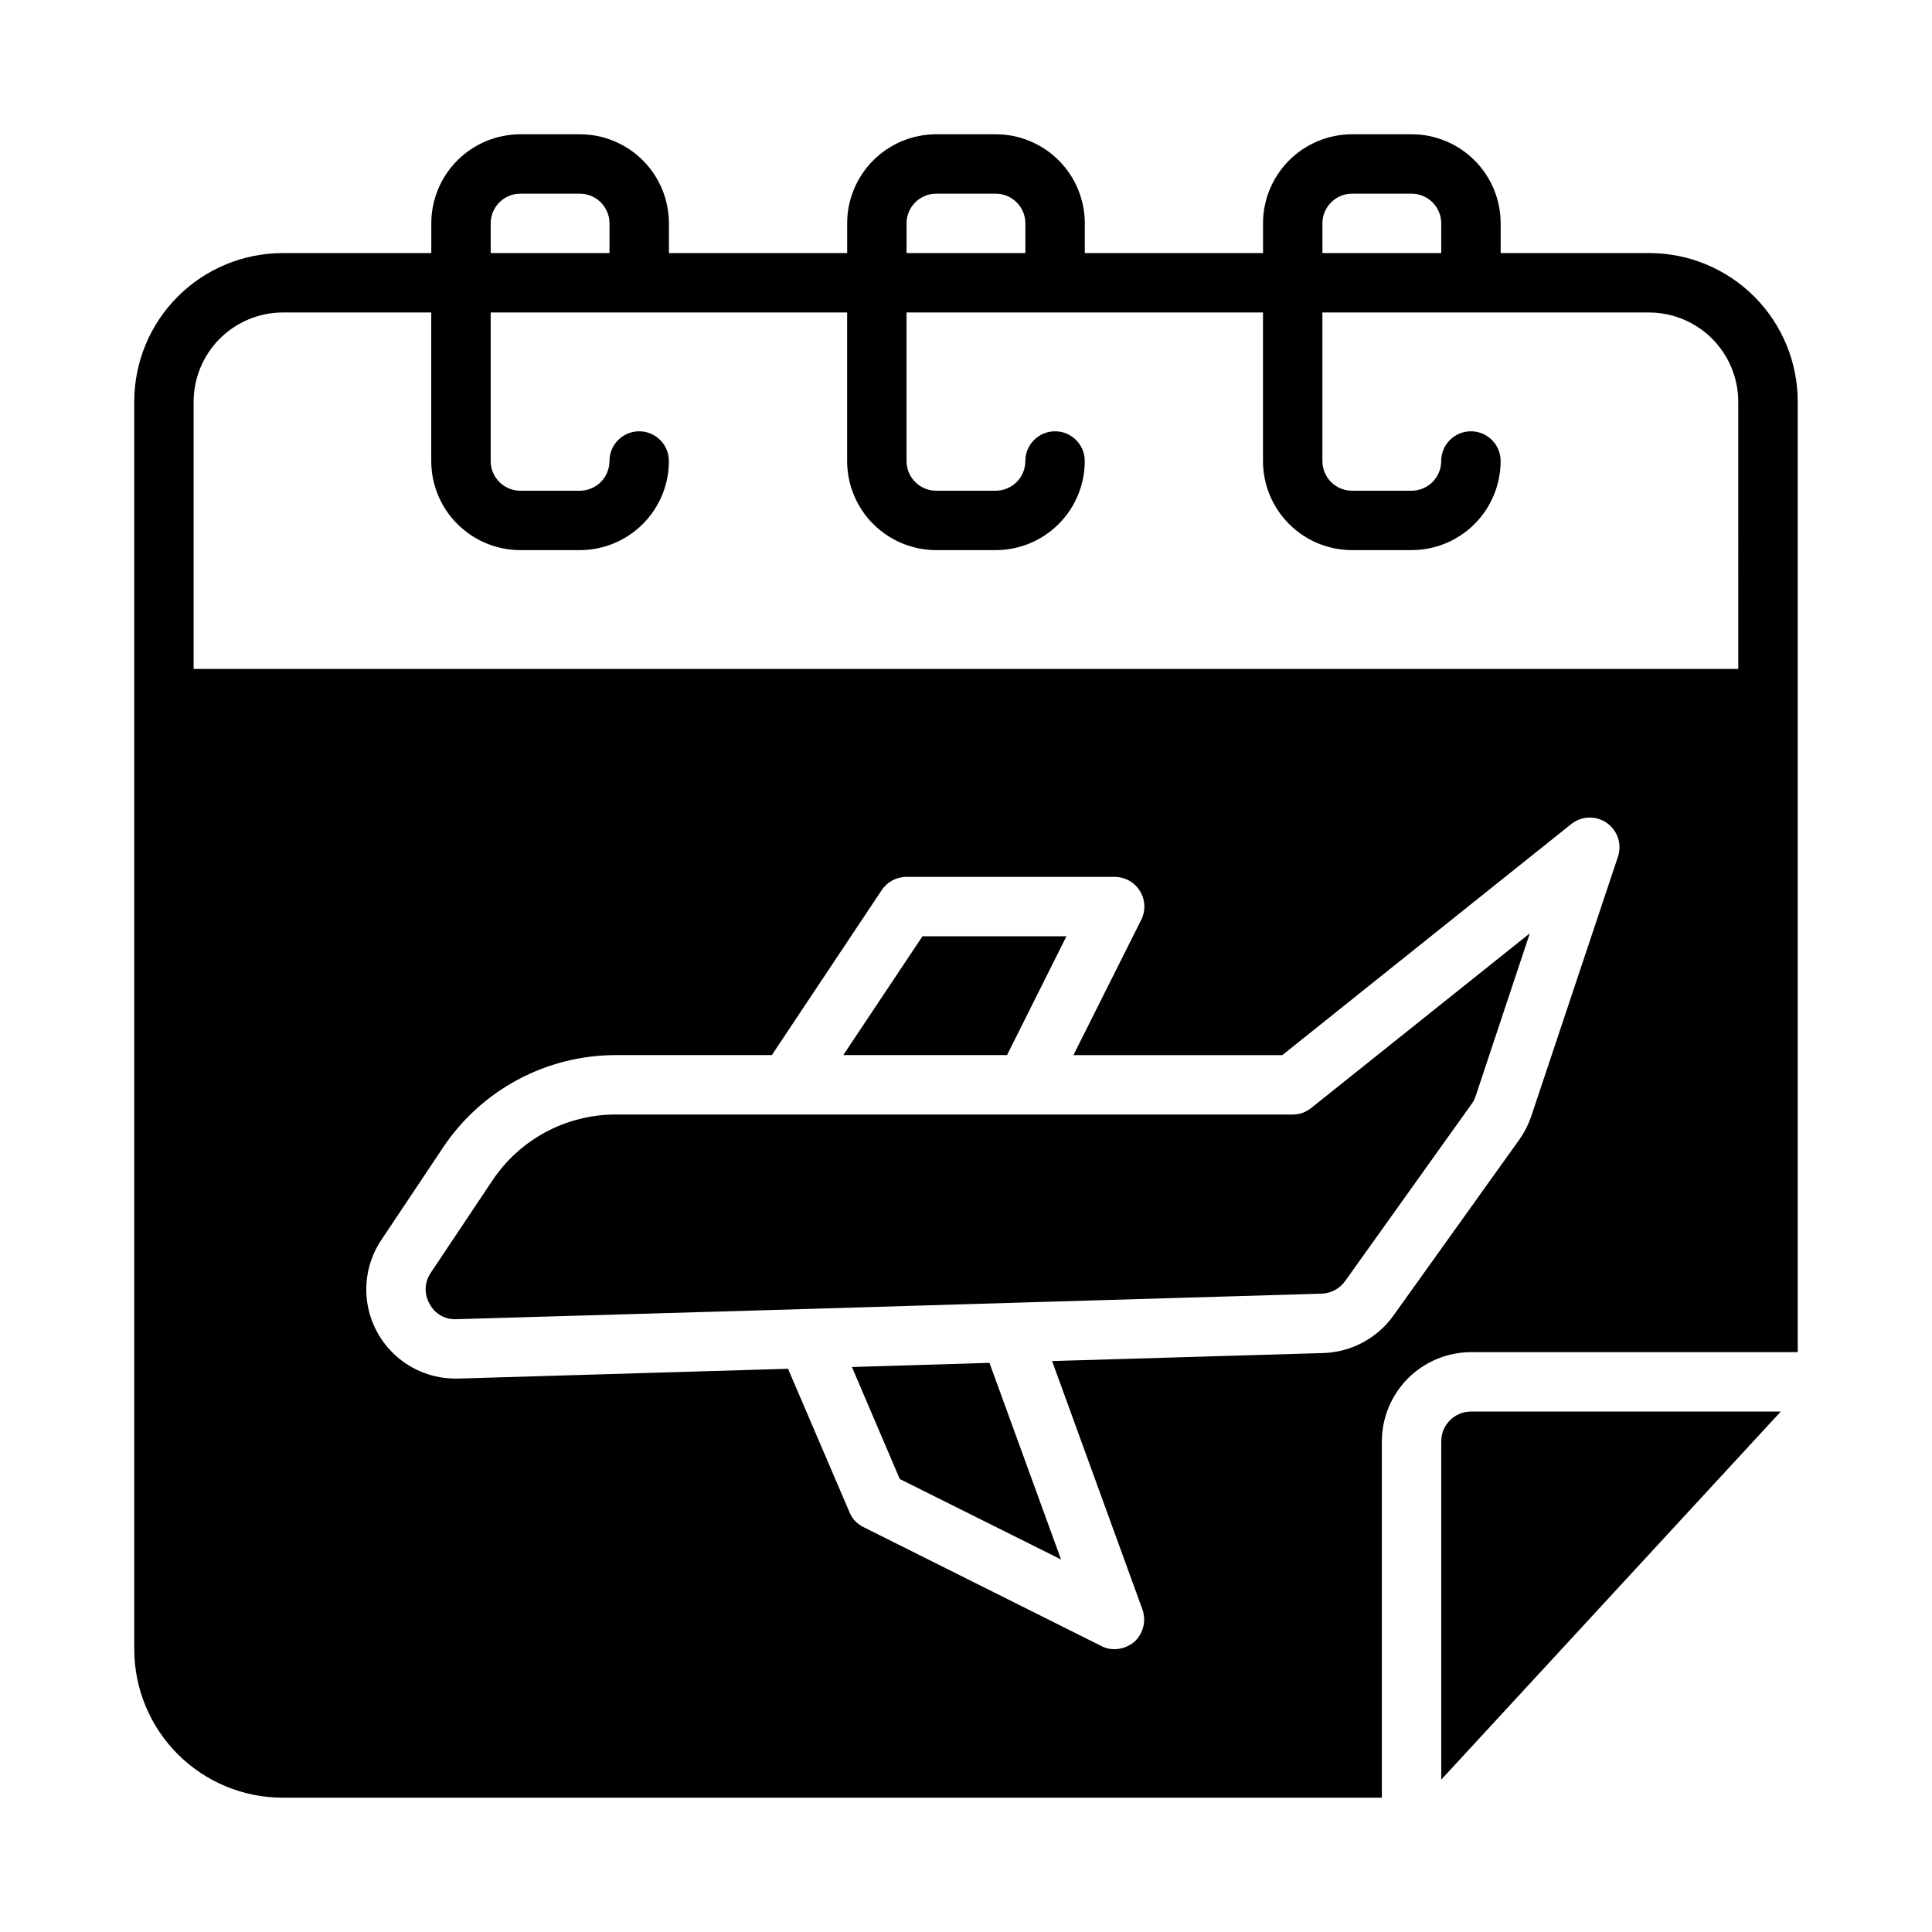
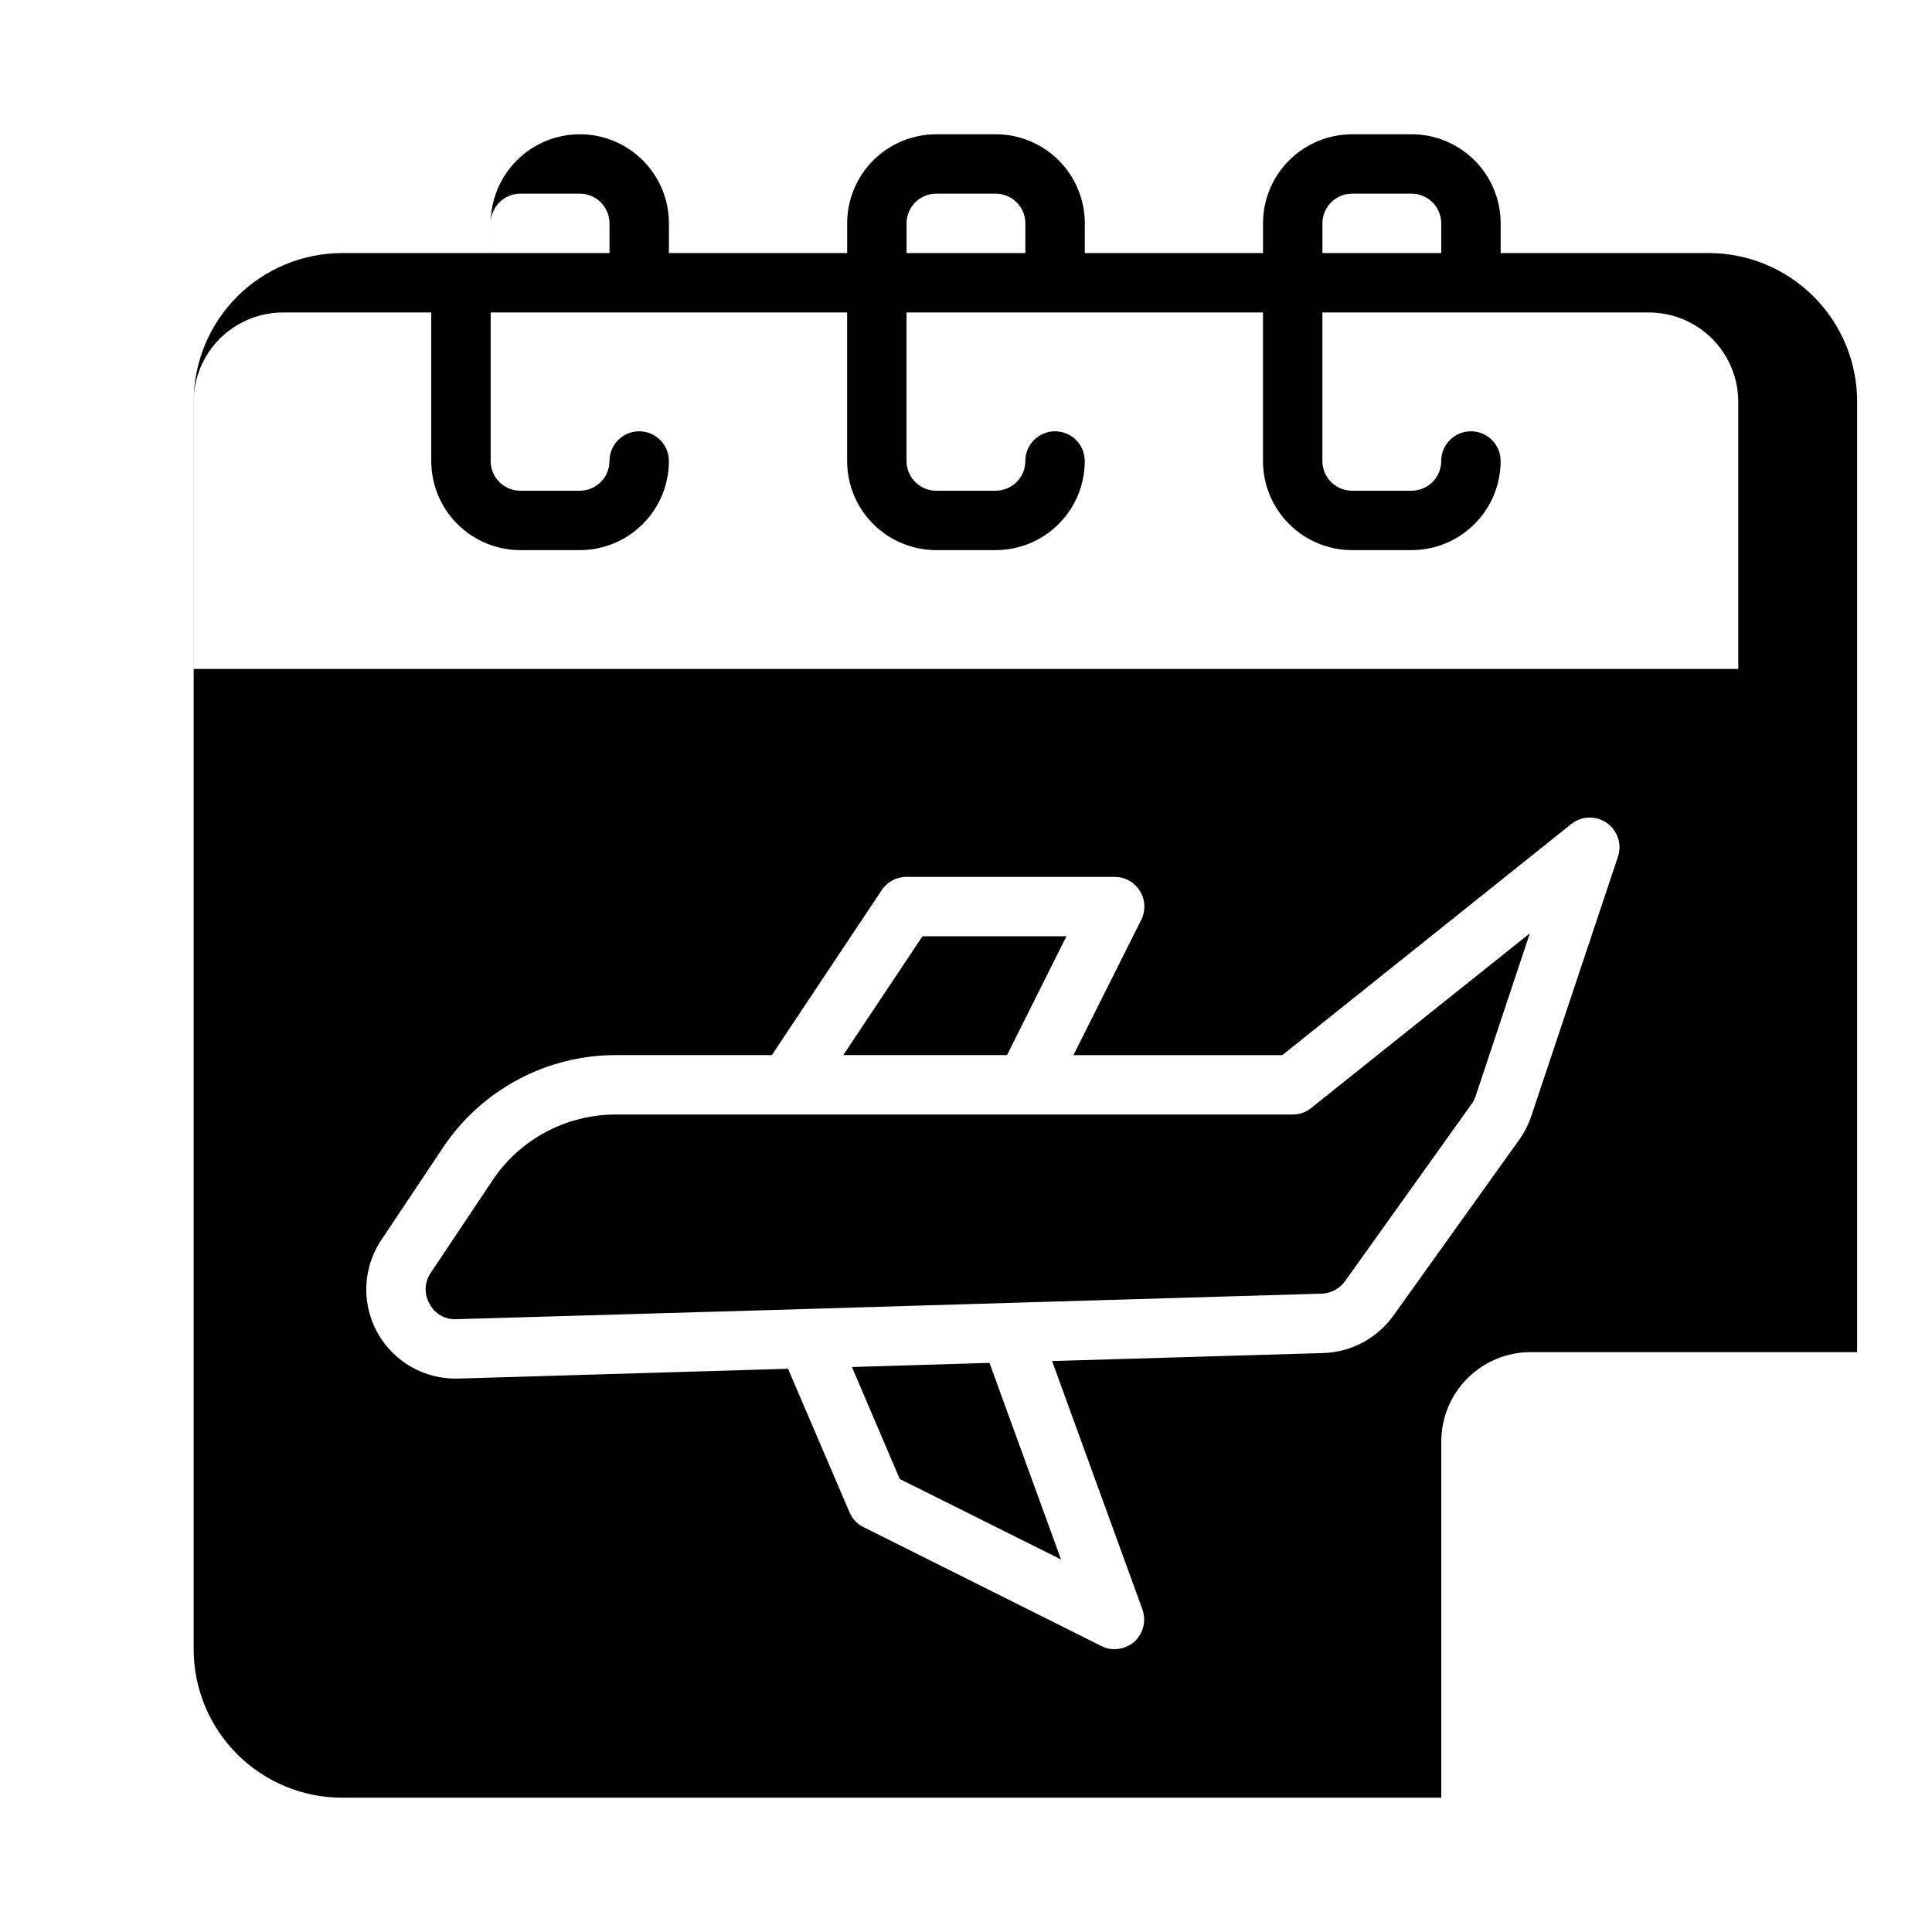
<svg xmlns="http://www.w3.org/2000/svg" fill="#000000" width="800px" height="800px" version="1.1" viewBox="144 144 512 512">
  <g>
-     <path d="m581.05 211.07h-39.359v-7.871c0-6.266-2.488-12.273-6.918-16.699-4.43-4.43-10.434-6.918-16.699-6.918h-15.742c-6.266 0-12.27 2.488-16.699 6.918-4.43 4.426-6.918 10.434-6.918 16.699v7.871h-47.23v-7.871c0-6.266-2.488-12.273-6.918-16.699-4.43-4.43-10.438-6.918-16.699-6.918h-15.746c-6.262 0-12.27 2.488-16.699 6.918-4.426 4.426-6.914 10.434-6.914 16.699v7.871h-47.234v-7.871c0-6.266-2.488-12.273-6.918-16.699-4.426-4.43-10.434-6.918-16.695-6.918h-15.746c-6.262 0-12.27 2.488-16.699 6.918-4.43 4.426-6.918 10.434-6.918 16.699v7.871h-39.359c-10.438 0-20.449 4.148-27.832 11.527-7.379 7.383-11.527 17.395-11.527 27.832v330.62c0 10.438 4.148 20.449 11.527 27.832 7.383 7.383 17.395 11.527 27.832 11.527h291.27v-94.465c0.02-6.258 2.512-12.25 6.938-16.676 4.426-4.426 10.422-6.922 16.68-6.938h86.59v-251.91c0-10.438-4.144-20.449-11.527-27.832-7.383-7.379-17.395-11.527-27.832-11.527zm-86.594-7.871c0-4.348 3.527-7.875 7.875-7.875h15.742c2.09 0 4.09 0.832 5.566 2.309 1.477 1.477 2.305 3.477 2.305 5.566v7.871h-31.488zm-110.21 0c0-4.348 3.523-7.875 7.871-7.875h15.746c2.086 0 4.09 0.832 5.566 2.309 1.477 1.477 2.305 3.477 2.305 5.566v7.871h-31.488zm-110.21 0c0-4.348 3.523-7.875 7.871-7.875h15.746c2.086 0 4.09 0.832 5.566 2.309 1.473 1.477 2.305 3.477 2.305 5.566v7.871h-31.488zm298.74 167.83-22.906 68.566v-0.004c-0.746 2.238-1.805 4.359-3.148 6.297l-33.457 46.762c-4.293 5.996-11.129 9.664-18.5 9.918l-71.949 2.125 23.93 65.809v0.004c1.082 3.027 0.242 6.406-2.125 8.578-1.473 1.254-3.34 1.949-5.273 1.969-1.238 0.023-2.457-0.277-3.543-0.867l-62.977-31.488c-1.676-0.809-2.996-2.211-3.699-3.934l-16.297-38.023-87.457 2.598h-0.707c-5.731-0.004-11.266-2.09-15.57-5.875-4.305-3.781-7.09-9-7.832-14.684-0.742-5.684 0.609-11.441 3.801-16.203l16.297-24.402h-0.004c10.203-15.336 27.398-24.555 45.816-24.562h41.367l29.125-43.73v0.004c1.465-2.195 3.934-3.512 6.574-3.504h55.105c2.734-0.016 5.281 1.391 6.727 3.715 1.445 2.32 1.582 5.227 0.359 7.676l-17.965 35.84h55.355l76.594-61.246v0.004c2.731-2.164 6.559-2.277 9.41-0.281 2.852 2 4.051 5.637 2.949 8.941zm31.883-49.754h-409.35v-70.848c0.02-6.258 2.516-12.254 6.938-16.68 4.426-4.422 10.422-6.918 16.68-6.938h39.359v39.363c0 6.262 2.488 12.27 6.918 16.699 4.43 4.426 10.438 6.914 16.699 6.914h15.746c6.262 0 12.27-2.488 16.695-6.914 4.43-4.43 6.918-10.438 6.918-16.699 0-4.348-3.523-7.875-7.871-7.875s-7.871 3.527-7.871 7.875c0 2.086-0.832 4.09-2.305 5.566-1.477 1.473-3.481 2.305-5.566 2.305h-15.746c-4.348 0-7.871-3.523-7.871-7.871v-39.363h94.465v39.363c0 6.262 2.488 12.27 6.914 16.699 4.43 4.426 10.438 6.914 16.699 6.914h15.746c6.262 0 12.27-2.488 16.699-6.914 4.43-4.43 6.918-10.438 6.918-16.699 0-4.348-3.527-7.875-7.875-7.875-4.348 0-7.871 3.527-7.871 7.875 0 2.086-0.828 4.09-2.305 5.566-1.477 1.473-3.481 2.305-5.566 2.305h-15.746c-4.348 0-7.871-3.523-7.871-7.871v-39.363h94.465v39.363c0 6.262 2.488 12.27 6.918 16.699 4.43 4.426 10.434 6.914 16.699 6.914h15.742c6.266 0 12.27-2.488 16.699-6.914 4.43-4.43 6.918-10.438 6.918-16.699 0-4.348-3.523-7.875-7.871-7.875-4.348 0-7.875 3.527-7.875 7.875 0 2.086-0.828 4.09-2.305 5.566-1.477 1.473-3.477 2.305-5.566 2.305h-15.742c-4.348 0-7.875-3.523-7.875-7.871v-39.363h86.594c6.258 0.02 12.254 2.516 16.68 6.938 4.426 4.426 6.918 10.422 6.938 16.68z" />
-     <path d="m594.59 518.08h-60.77c-4.348 0-7.875 3.523-7.875 7.871v89.664l89.98-97.535z" />
+     <path d="m581.05 211.07h-39.359v-7.871c0-6.266-2.488-12.273-6.918-16.699-4.43-4.43-10.434-6.918-16.699-6.918h-15.742c-6.266 0-12.27 2.488-16.699 6.918-4.43 4.426-6.918 10.434-6.918 16.699v7.871h-47.23v-7.871c0-6.266-2.488-12.273-6.918-16.699-4.43-4.43-10.438-6.918-16.699-6.918h-15.746c-6.262 0-12.27 2.488-16.699 6.918-4.426 4.426-6.914 10.434-6.914 16.699v7.871h-47.234v-7.871c0-6.266-2.488-12.273-6.918-16.699-4.426-4.43-10.434-6.918-16.695-6.918c-6.262 0-12.27 2.488-16.699 6.918-4.43 4.426-6.918 10.434-6.918 16.699v7.871h-39.359c-10.438 0-20.449 4.148-27.832 11.527-7.379 7.383-11.527 17.395-11.527 27.832v330.62c0 10.438 4.148 20.449 11.527 27.832 7.383 7.383 17.395 11.527 27.832 11.527h291.27v-94.465c0.02-6.258 2.512-12.25 6.938-16.676 4.426-4.426 10.422-6.922 16.68-6.938h86.59v-251.91c0-10.438-4.144-20.449-11.527-27.832-7.383-7.379-17.395-11.527-27.832-11.527zm-86.594-7.871c0-4.348 3.527-7.875 7.875-7.875h15.742c2.09 0 4.09 0.832 5.566 2.309 1.477 1.477 2.305 3.477 2.305 5.566v7.871h-31.488zm-110.21 0c0-4.348 3.523-7.875 7.871-7.875h15.746c2.086 0 4.09 0.832 5.566 2.309 1.477 1.477 2.305 3.477 2.305 5.566v7.871h-31.488zm-110.21 0c0-4.348 3.523-7.875 7.871-7.875h15.746c2.086 0 4.09 0.832 5.566 2.309 1.473 1.477 2.305 3.477 2.305 5.566v7.871h-31.488zm298.74 167.83-22.906 68.566v-0.004c-0.746 2.238-1.805 4.359-3.148 6.297l-33.457 46.762c-4.293 5.996-11.129 9.664-18.5 9.918l-71.949 2.125 23.93 65.809v0.004c1.082 3.027 0.242 6.406-2.125 8.578-1.473 1.254-3.34 1.949-5.273 1.969-1.238 0.023-2.457-0.277-3.543-0.867l-62.977-31.488c-1.676-0.809-2.996-2.211-3.699-3.934l-16.297-38.023-87.457 2.598h-0.707c-5.731-0.004-11.266-2.09-15.57-5.875-4.305-3.781-7.09-9-7.832-14.684-0.742-5.684 0.609-11.441 3.801-16.203l16.297-24.402h-0.004c10.203-15.336 27.398-24.555 45.816-24.562h41.367l29.125-43.73v0.004c1.465-2.195 3.934-3.512 6.574-3.504h55.105c2.734-0.016 5.281 1.391 6.727 3.715 1.445 2.32 1.582 5.227 0.359 7.676l-17.965 35.84h55.355l76.594-61.246v0.004c2.731-2.164 6.559-2.277 9.41-0.281 2.852 2 4.051 5.637 2.949 8.941zm31.883-49.754h-409.35v-70.848c0.02-6.258 2.516-12.254 6.938-16.68 4.426-4.422 10.422-6.918 16.68-6.938h39.359v39.363c0 6.262 2.488 12.27 6.918 16.699 4.43 4.426 10.438 6.914 16.699 6.914h15.746c6.262 0 12.27-2.488 16.695-6.914 4.43-4.43 6.918-10.438 6.918-16.699 0-4.348-3.523-7.875-7.871-7.875s-7.871 3.527-7.871 7.875c0 2.086-0.832 4.09-2.305 5.566-1.477 1.473-3.481 2.305-5.566 2.305h-15.746c-4.348 0-7.871-3.523-7.871-7.871v-39.363h94.465v39.363c0 6.262 2.488 12.27 6.914 16.699 4.43 4.426 10.438 6.914 16.699 6.914h15.746c6.262 0 12.27-2.488 16.699-6.914 4.43-4.43 6.918-10.438 6.918-16.699 0-4.348-3.527-7.875-7.875-7.875-4.348 0-7.871 3.527-7.871 7.875 0 2.086-0.828 4.09-2.305 5.566-1.477 1.473-3.481 2.305-5.566 2.305h-15.746c-4.348 0-7.871-3.523-7.871-7.871v-39.363h94.465v39.363c0 6.262 2.488 12.27 6.918 16.699 4.43 4.426 10.434 6.914 16.699 6.914h15.742c6.266 0 12.27-2.488 16.699-6.914 4.43-4.43 6.918-10.438 6.918-16.699 0-4.348-3.523-7.875-7.871-7.875-4.348 0-7.875 3.527-7.875 7.875 0 2.086-0.828 4.09-2.305 5.566-1.477 1.473-3.477 2.305-5.566 2.305h-15.742c-4.348 0-7.875-3.523-7.875-7.871v-39.363h86.594c6.258 0.02 12.254 2.516 16.68 6.938 4.426 4.426 6.918 10.422 6.938 16.68z" />
    <path d="m369.77 506.27 12.676 29.68 42.742 21.332-18.969-52.113z" />
    <path d="m486.59 439.36h-179.4c-13.168-0.012-25.469 6.578-32.746 17.555l-16.297 24.402c-1.672 2.441-1.793 5.625-0.316 8.188 1.344 2.648 4.121 4.25 7.086 4.094l81.238-2.363 71.004-2.125 77.145-2.281h0.004c2.449-0.098 4.711-1.32 6.141-3.309l33.457-46.84v0.004c0.473-0.621 0.844-1.312 1.102-2.047l14.406-43.297-57.938 46.289v-0.004c-1.379 1.125-3.106 1.738-4.883 1.734z" />
    <path d="m426.62 392.12h-38.156l-20.984 31.488h43.398z" />
  </g>
</svg>